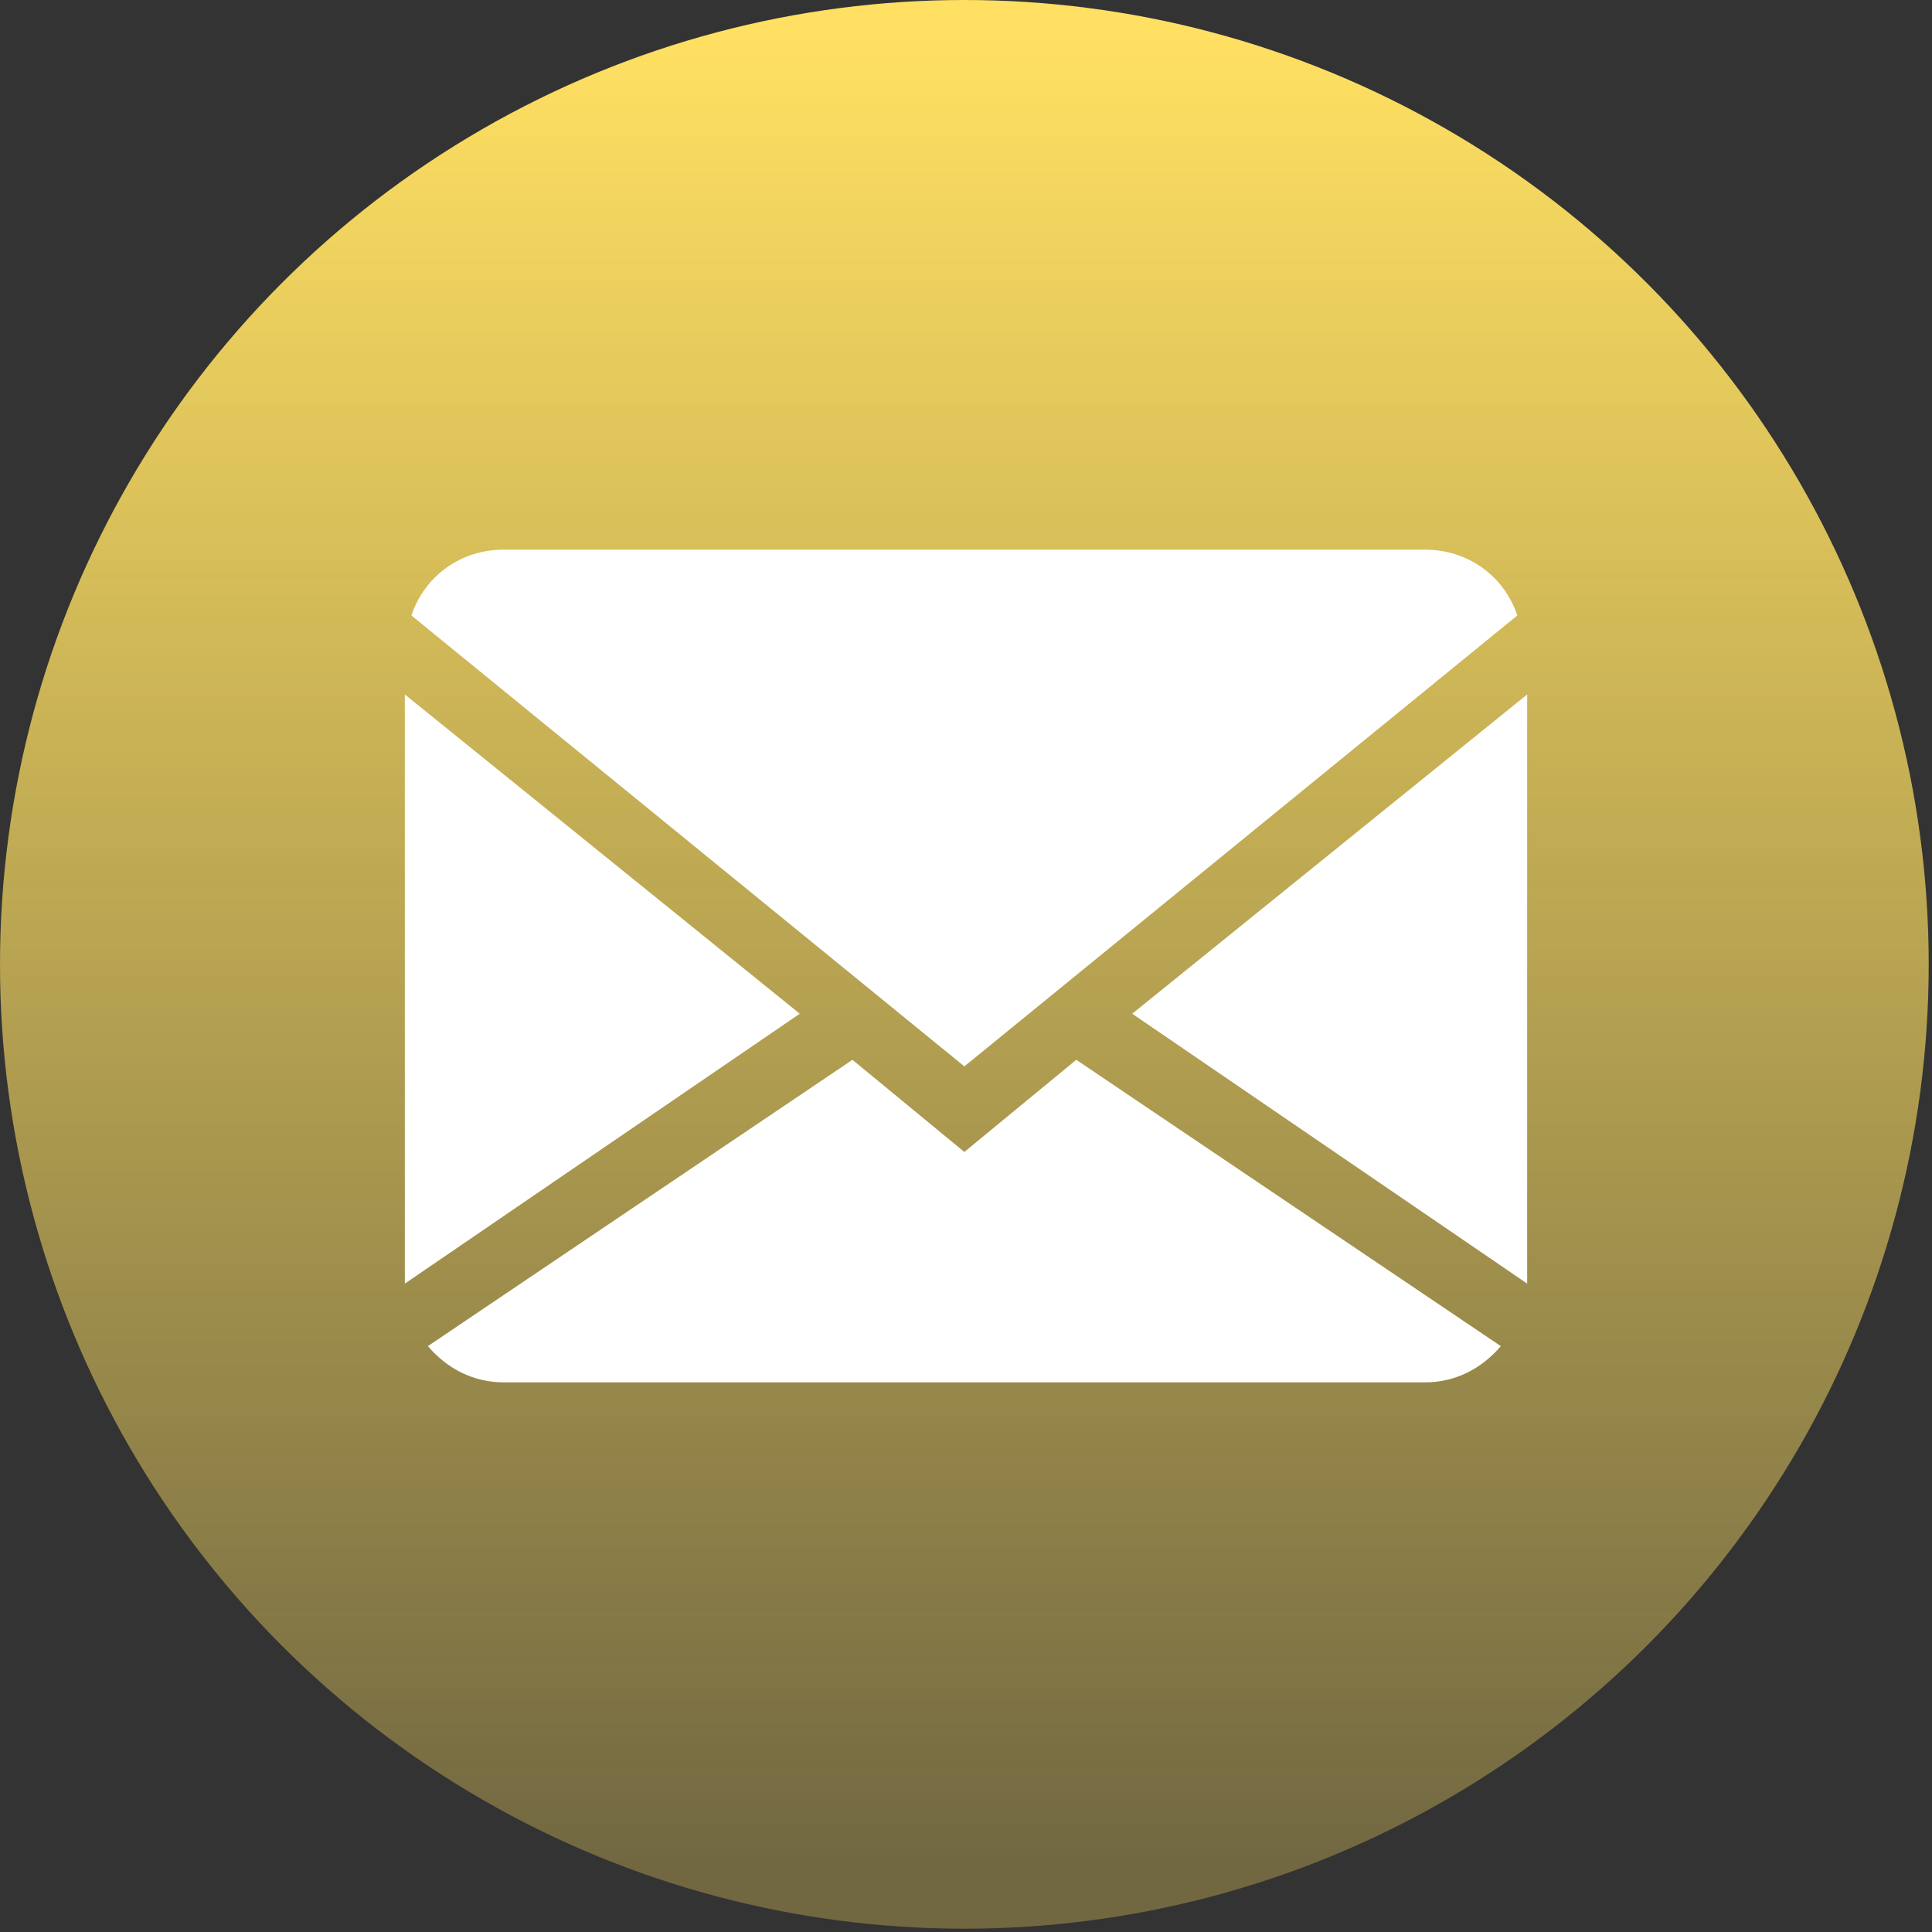
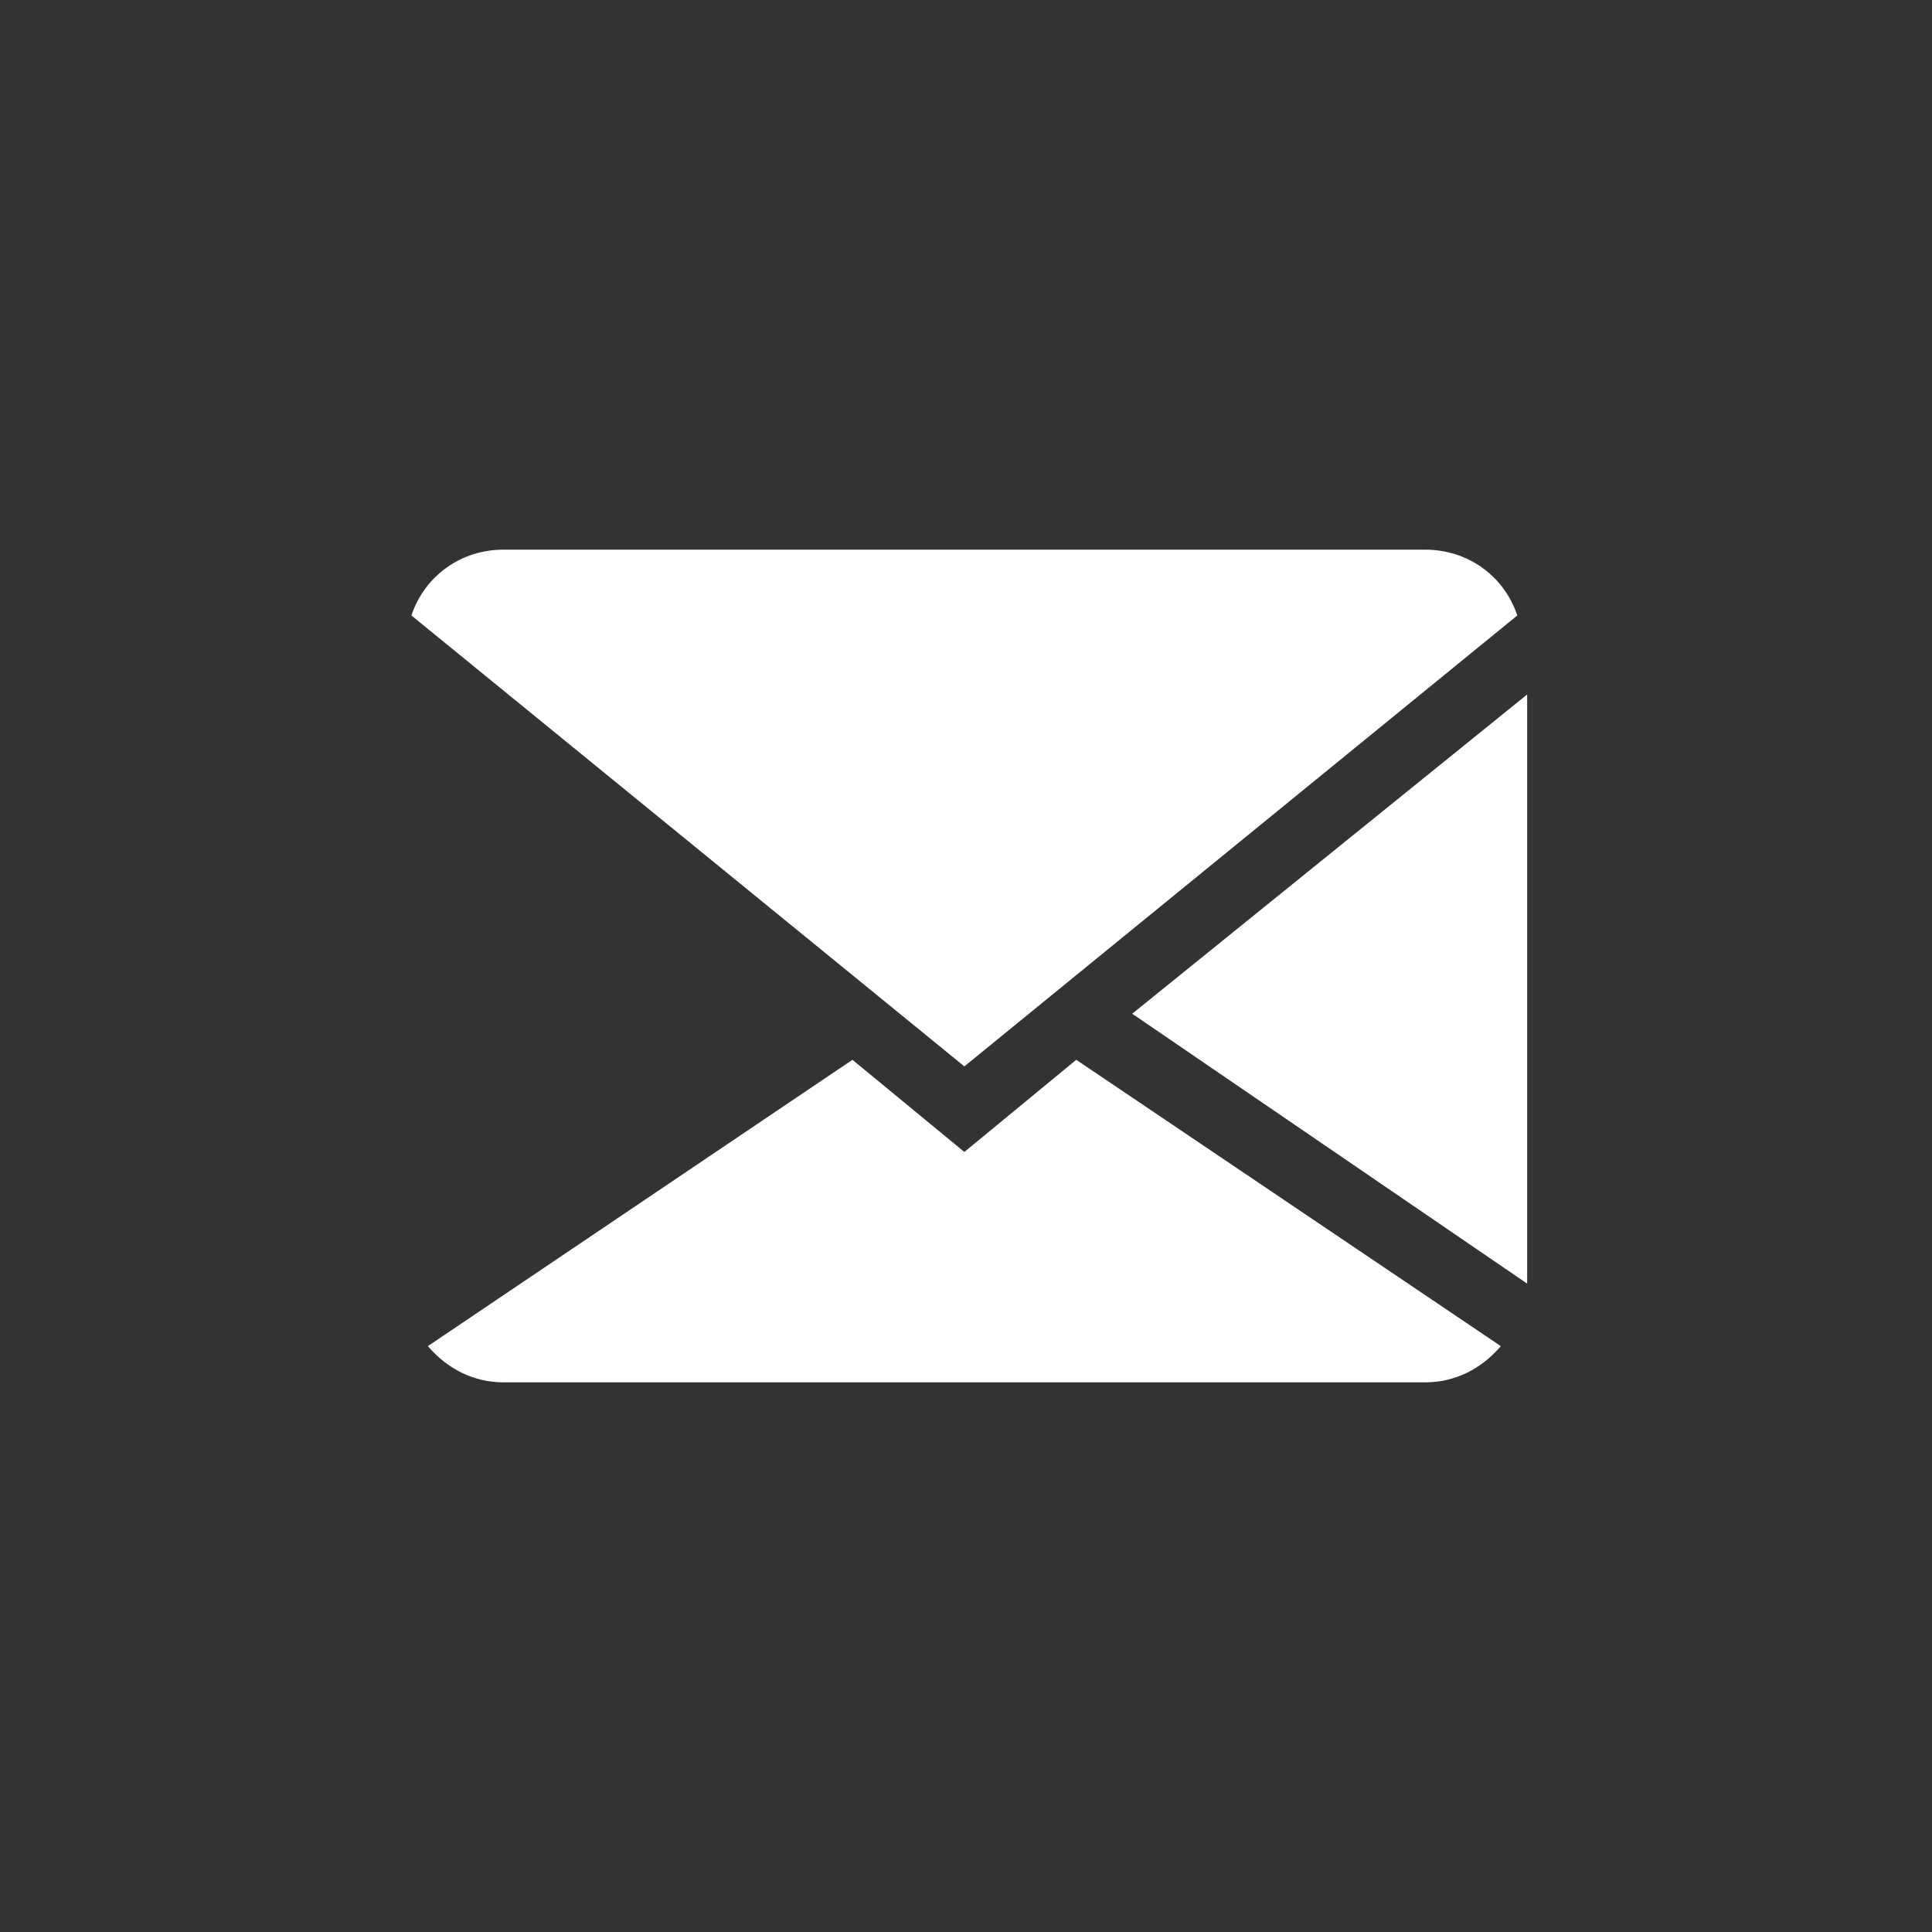
<svg xmlns="http://www.w3.org/2000/svg" version="1.1" id="Layer_1" x="0px" y="0px" viewBox="0 0 58.7 58.7" enable-background="new 0 0 58.7 58.7" xml:space="preserve">
  <rect x="0" y="0" width="58.7" height="58.7" fill="#333333" stroke="none" />
  <linearGradient id="SVGID_1_" gradientUnits="userSpaceOnUse" x1="29.333" y1="1.131" x2="29.333" y2="57.131">
    <stop offset="0" style="stop-color:#FFE062" />
    <stop offset="1" style="stop-color:#FFE062;stop-opacity:0.3" />
  </linearGradient>
-   <circle fill="url(#SVGID_1_)" cx="29.3" cy="29.3" r="29.3" />
  <g>
    <polygon fill="#FFFFFF" points="34.4,30.8 46.4,39 46.4,21.1  " />
    <path fill="#FFFFFF" d="M29.3,32.4l16.8-13.7c-0.4-1.2-1.5-2-2.8-2h-28c-1.3,0-2.4,0.8-2.8,2L29.3,32.4z" />
    <path fill="#FFFFFF" d="M32.7,32.2l-3.4,2.8l-3.4-2.8L13,40.9c0.6,0.7,1.4,1.1,2.3,1.1h28c0.9,0,1.7-0.4,2.3-1.1L32.7,32.2z" />
-     <polygon fill="#FFFFFF" points="24.3,30.8 12.3,21.1 12.3,39  " />
  </g>
</svg>